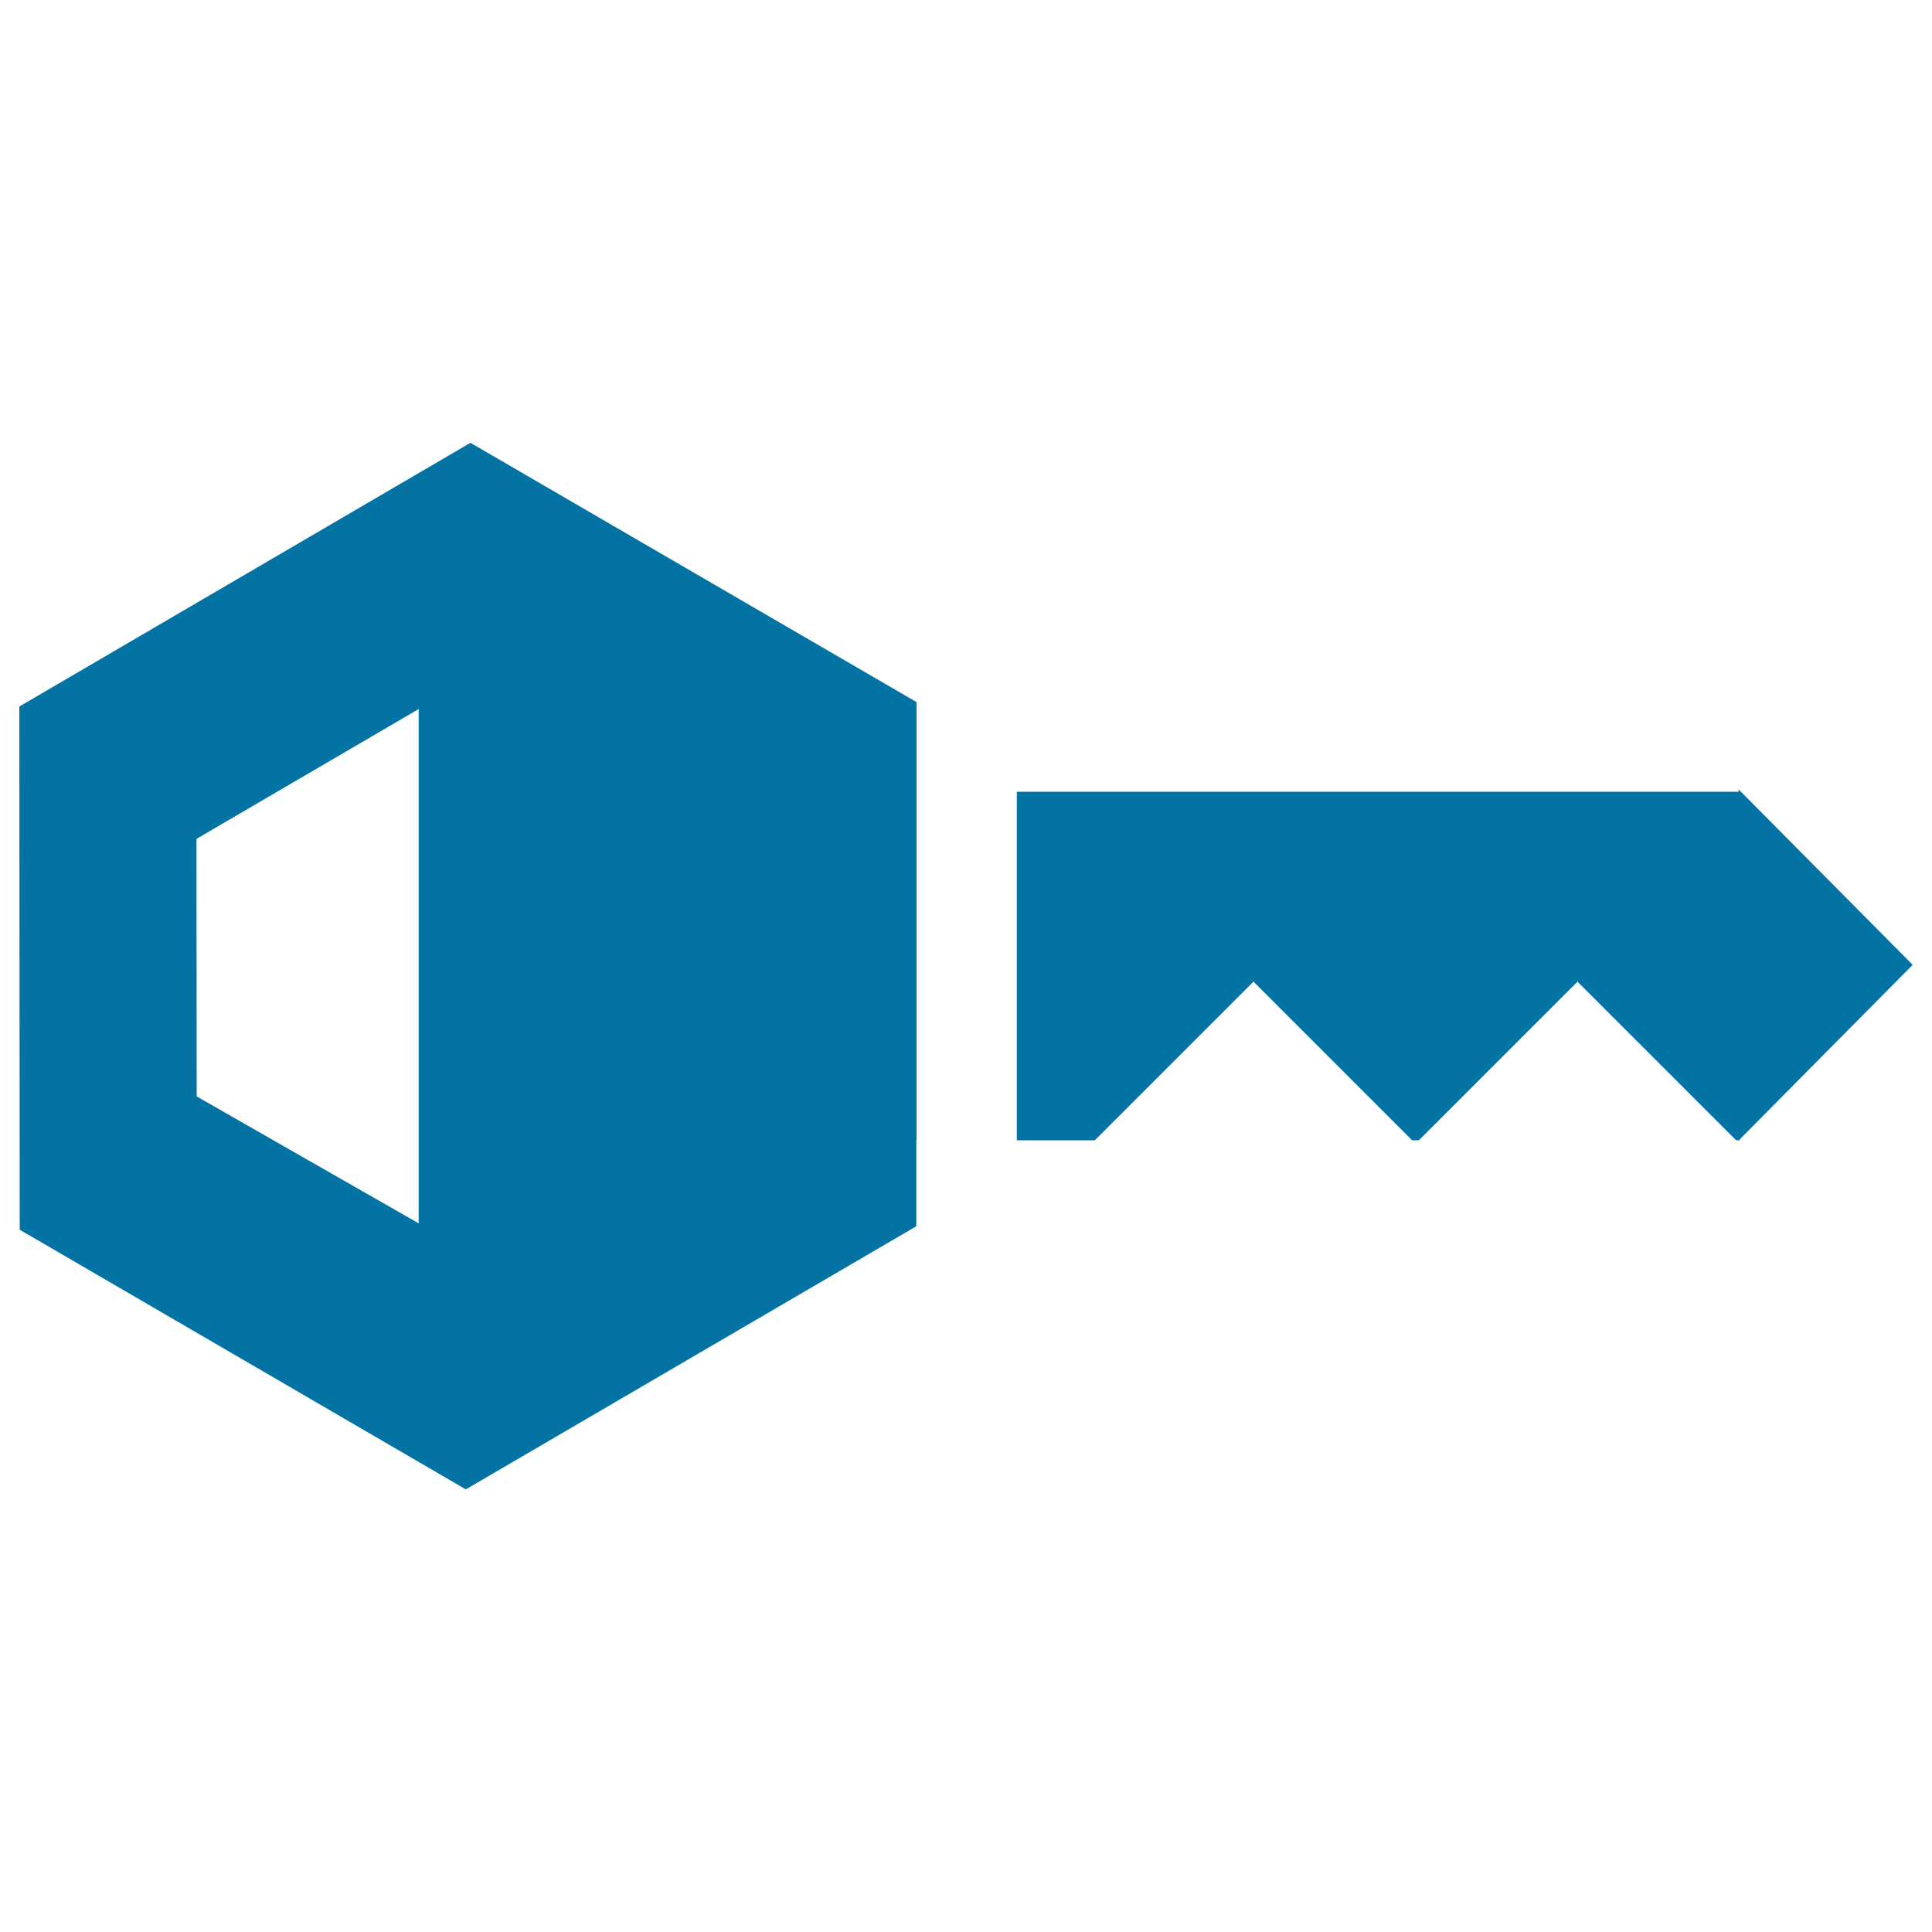
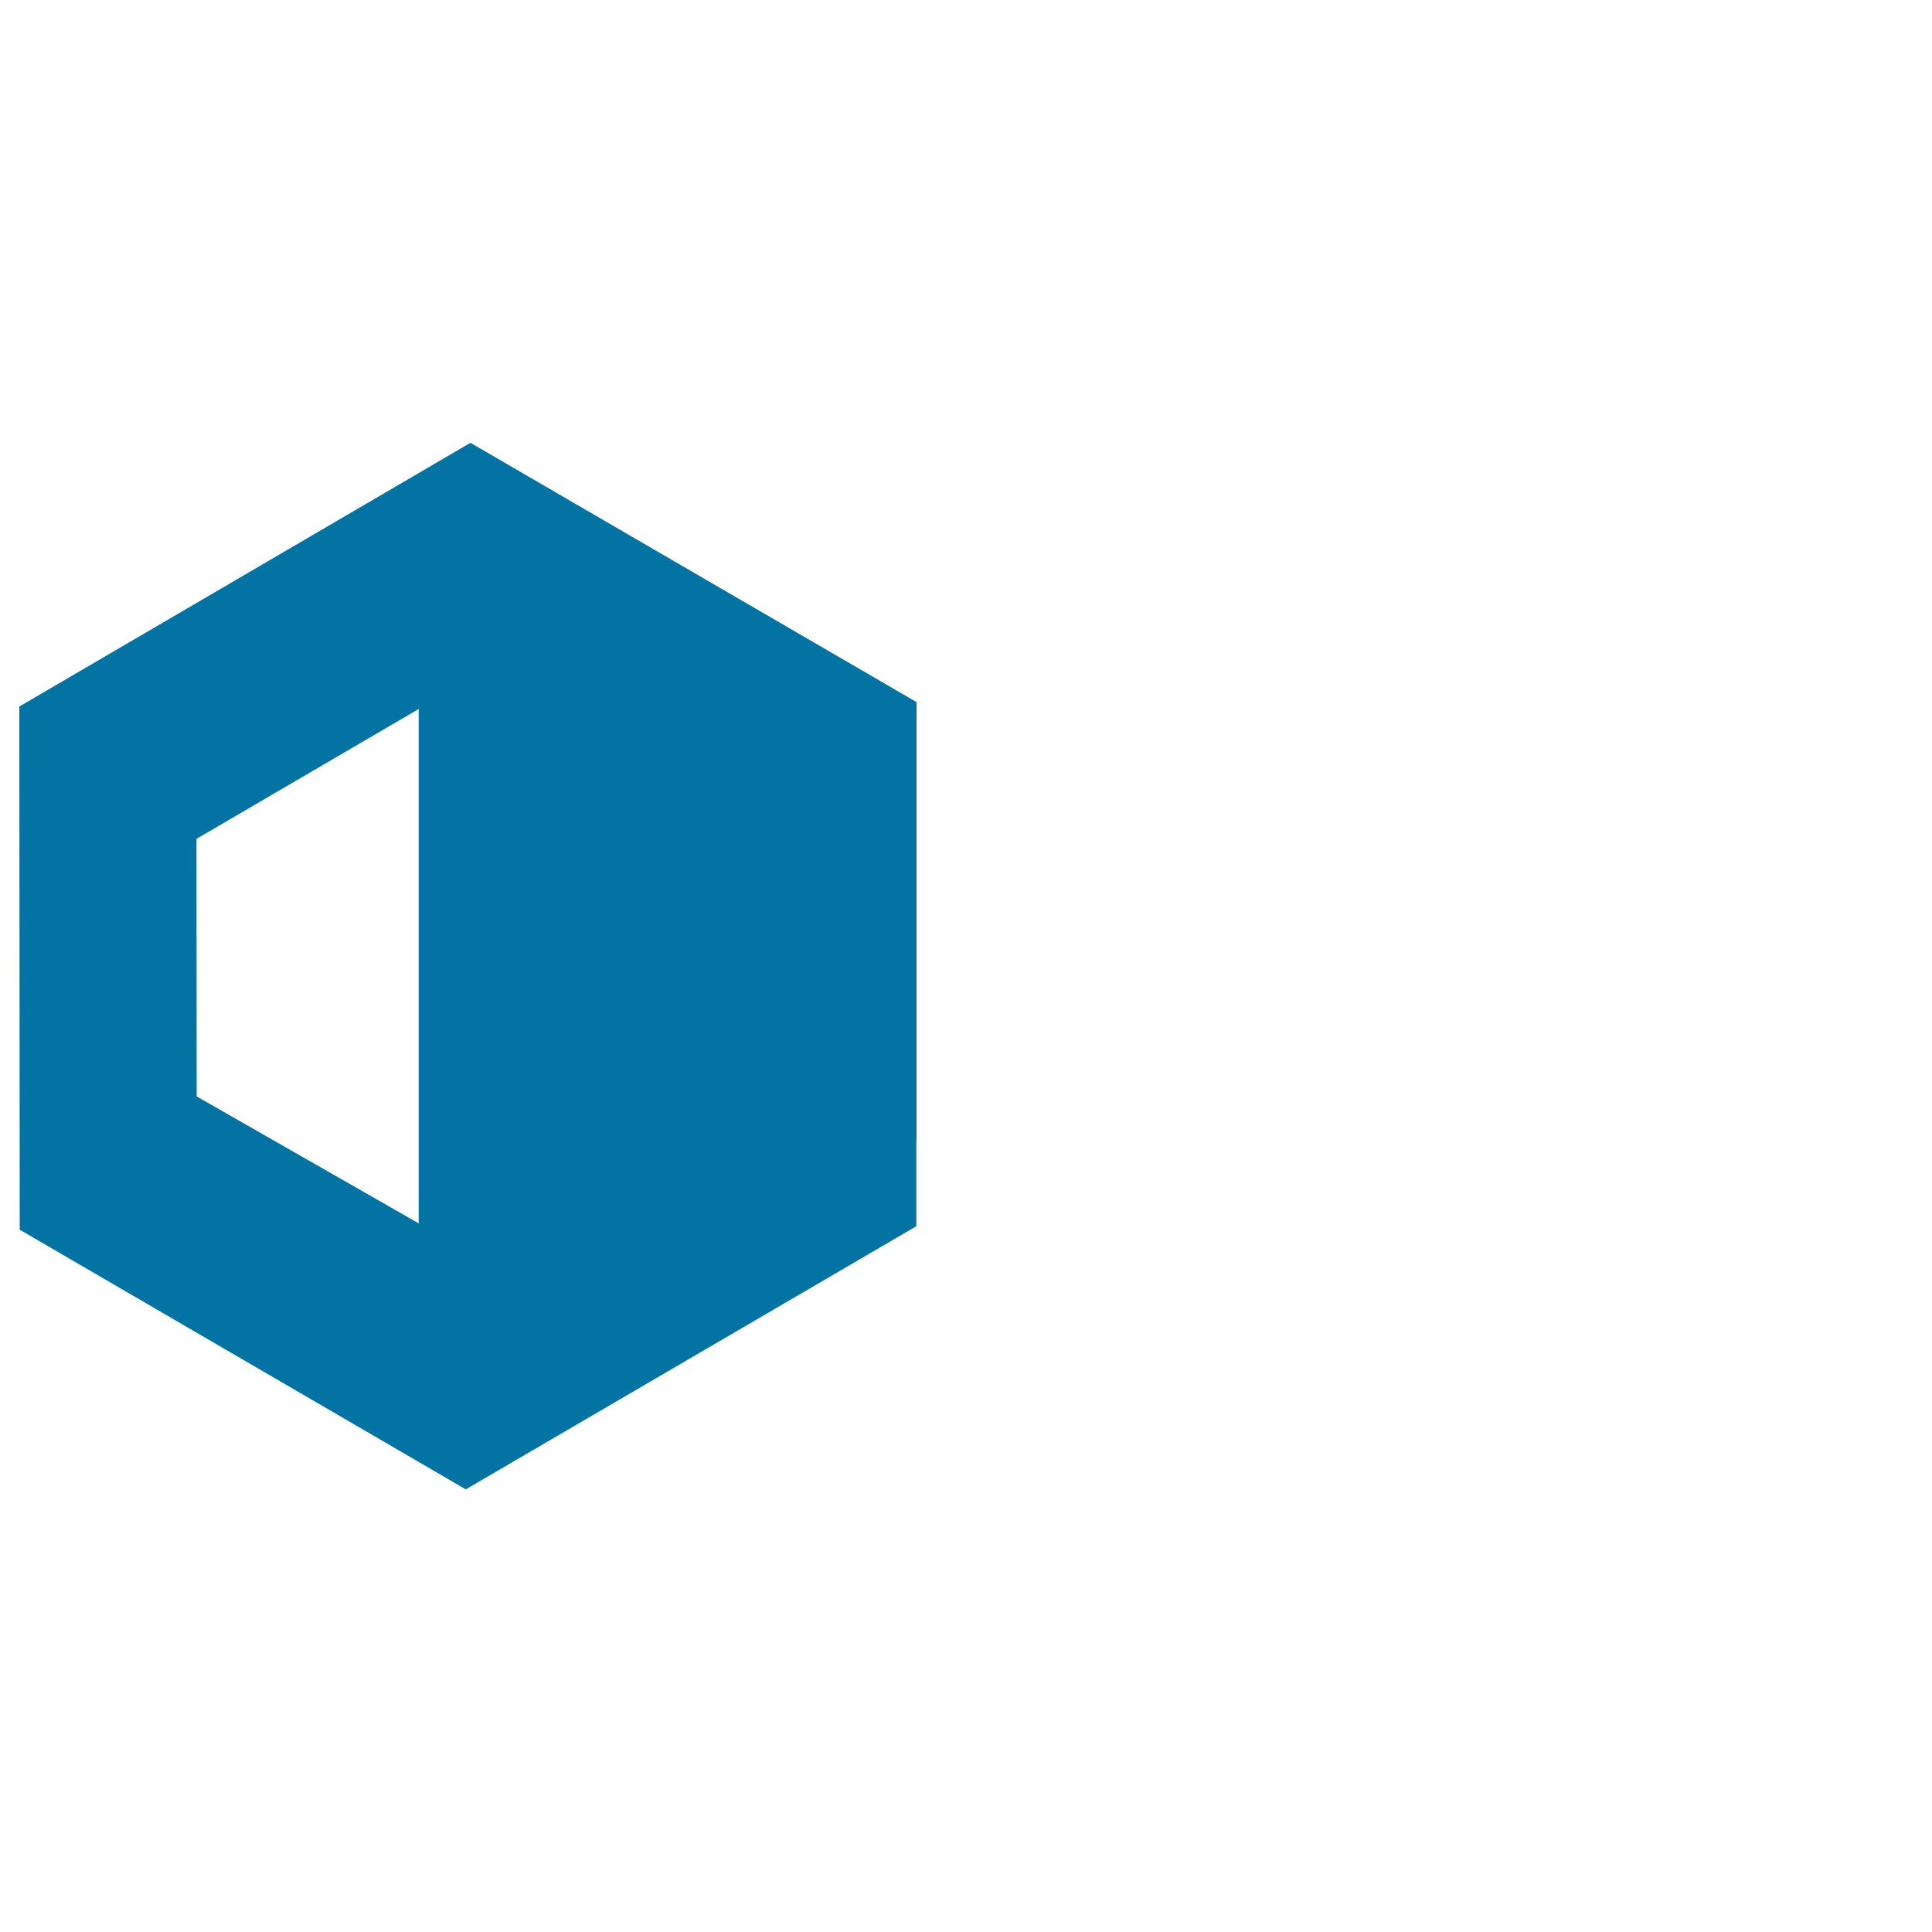
<svg xmlns="http://www.w3.org/2000/svg" viewBox="0 0 1000 1000" style="fill:#0273a2">
  <title>Key SVG icon</title>
  <path d="M474.4,363.4L243.5,229.2L10,365.7l0.2,270.8l230.9,134.4l233.2-136.2l0-44.8h0.1V409.3h0L474.4,363.4z M216.7,633.2l-114.9-65.7l-0.1-133.3l115-67.2L216.7,633.2z" />
-   <path d="M990,499.4l-89.4,90.2v0.6h-2l-82.1-82.1l-82.1,82.1h-3.5l-82.1-82.1l-82.1,82.1h-40.4V409.8h373.6v-1.2L990,499.4z" />
</svg>